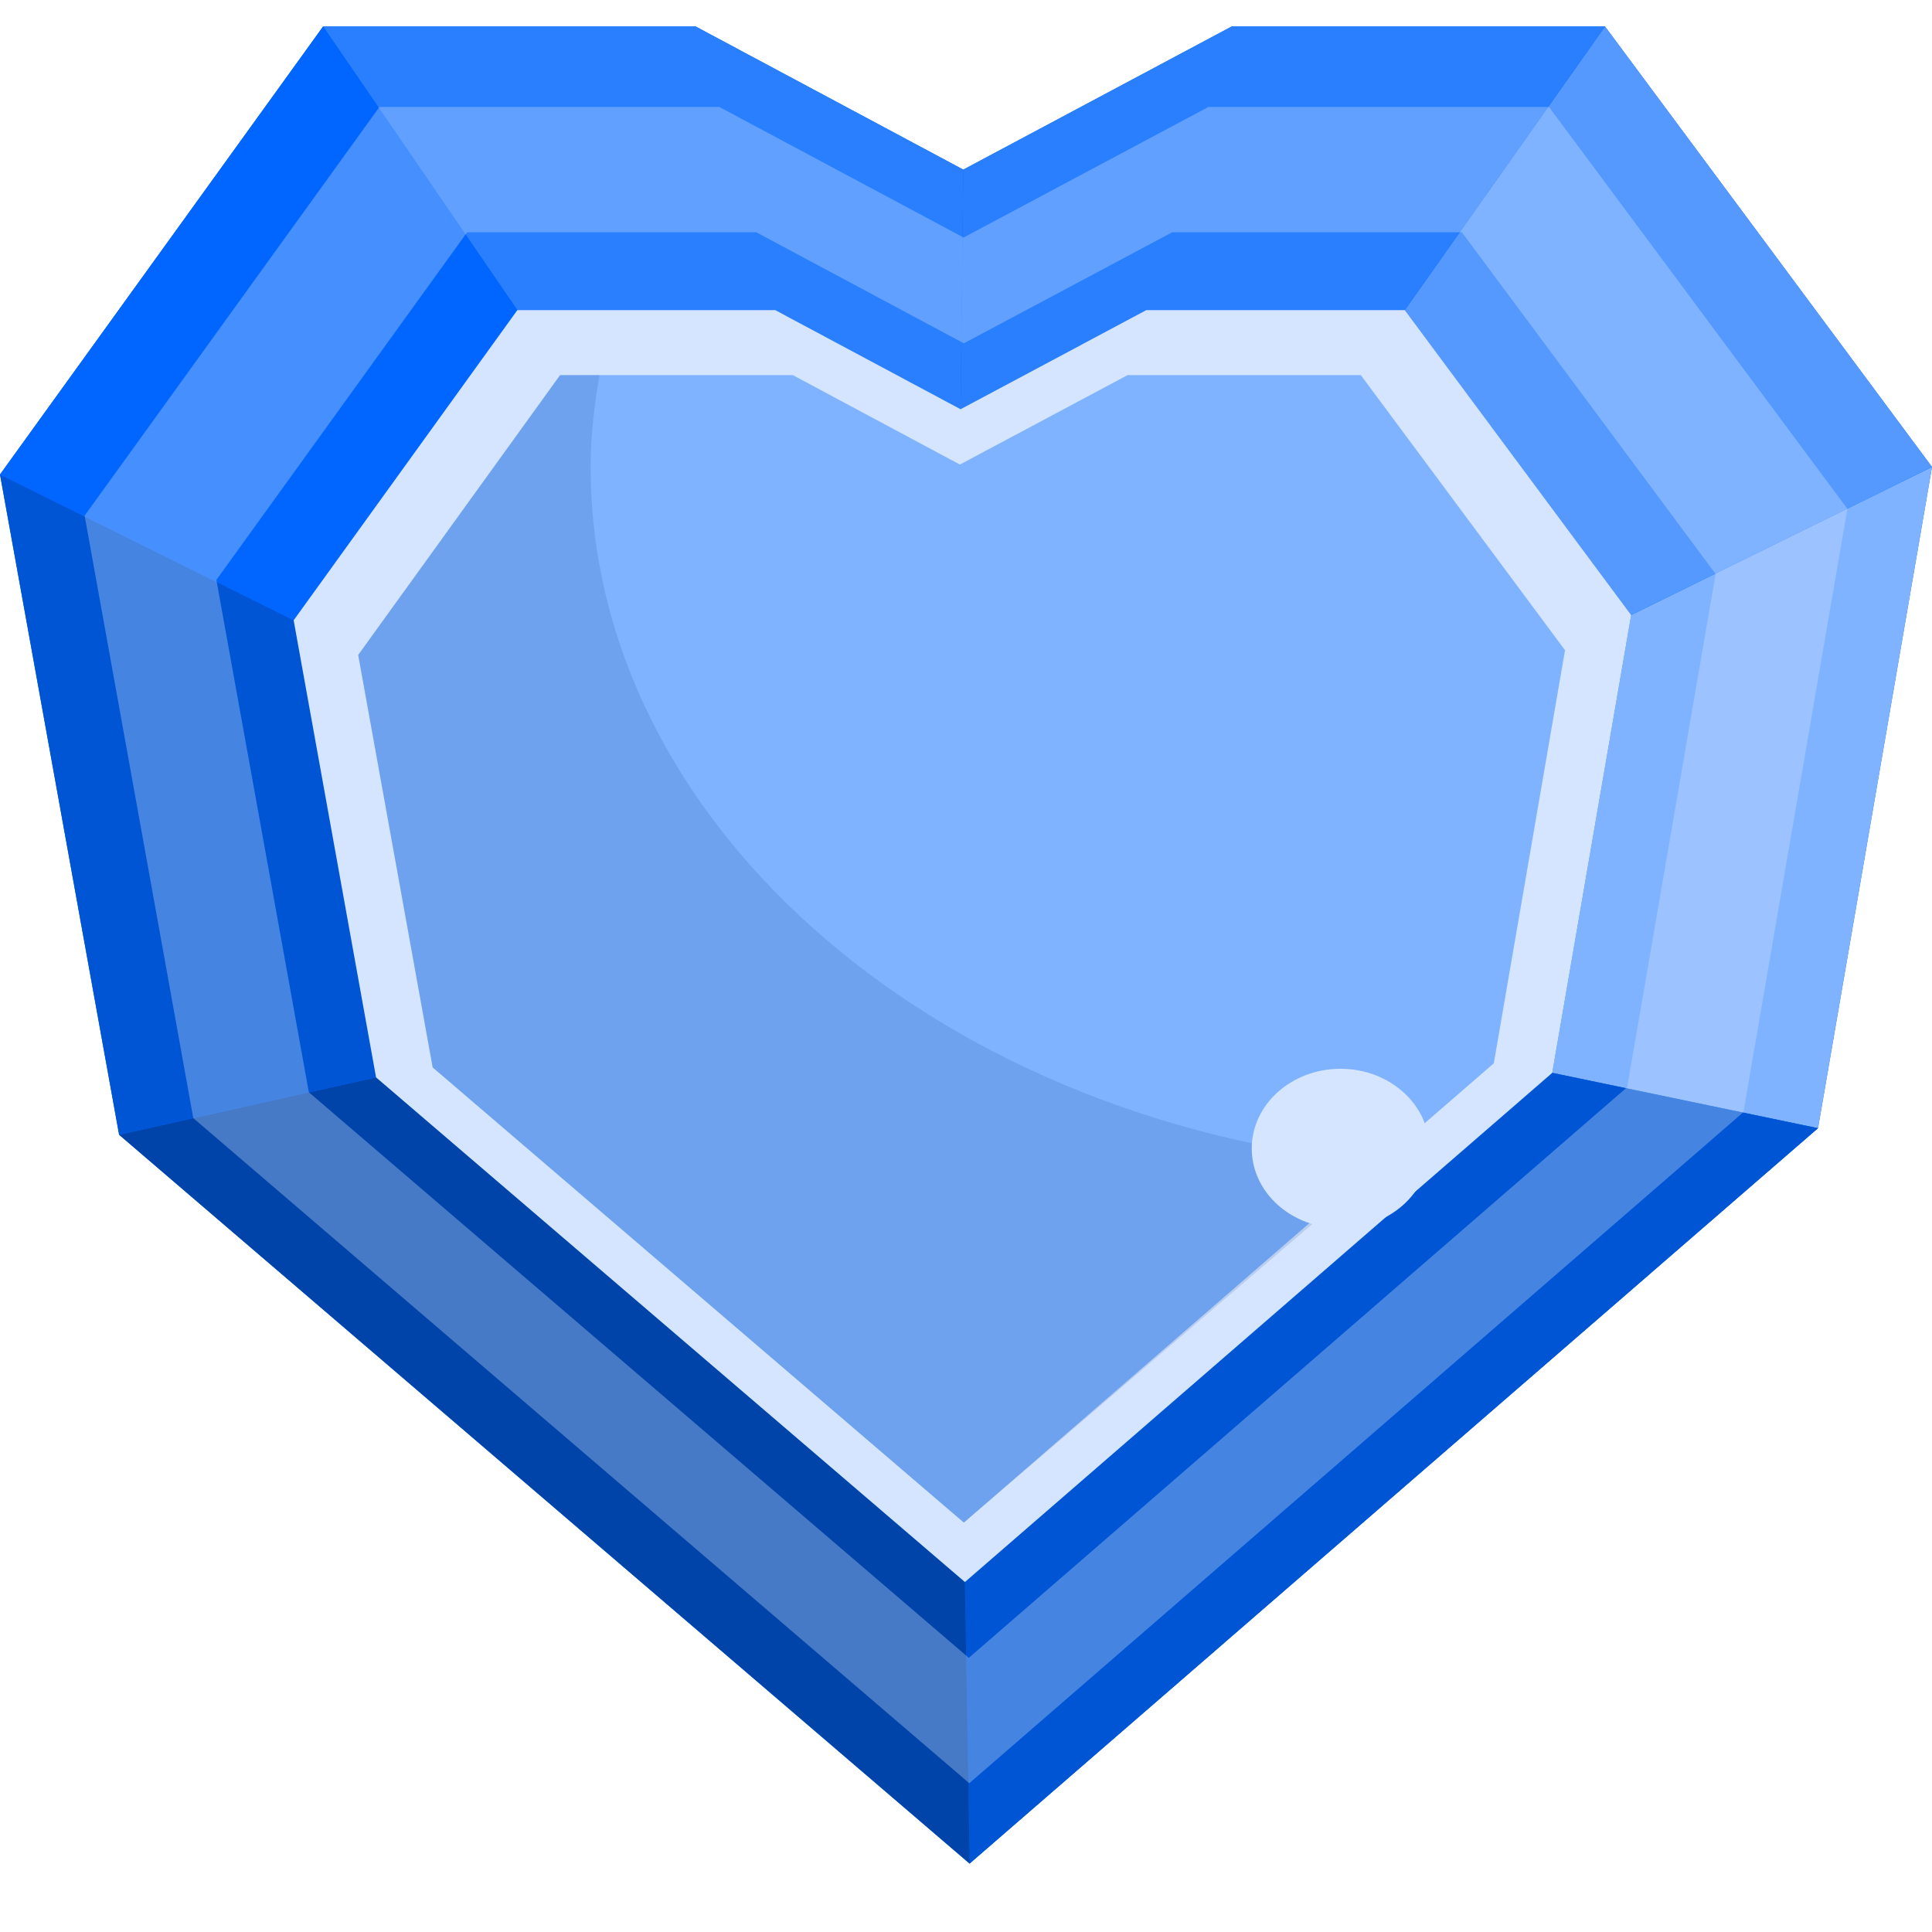
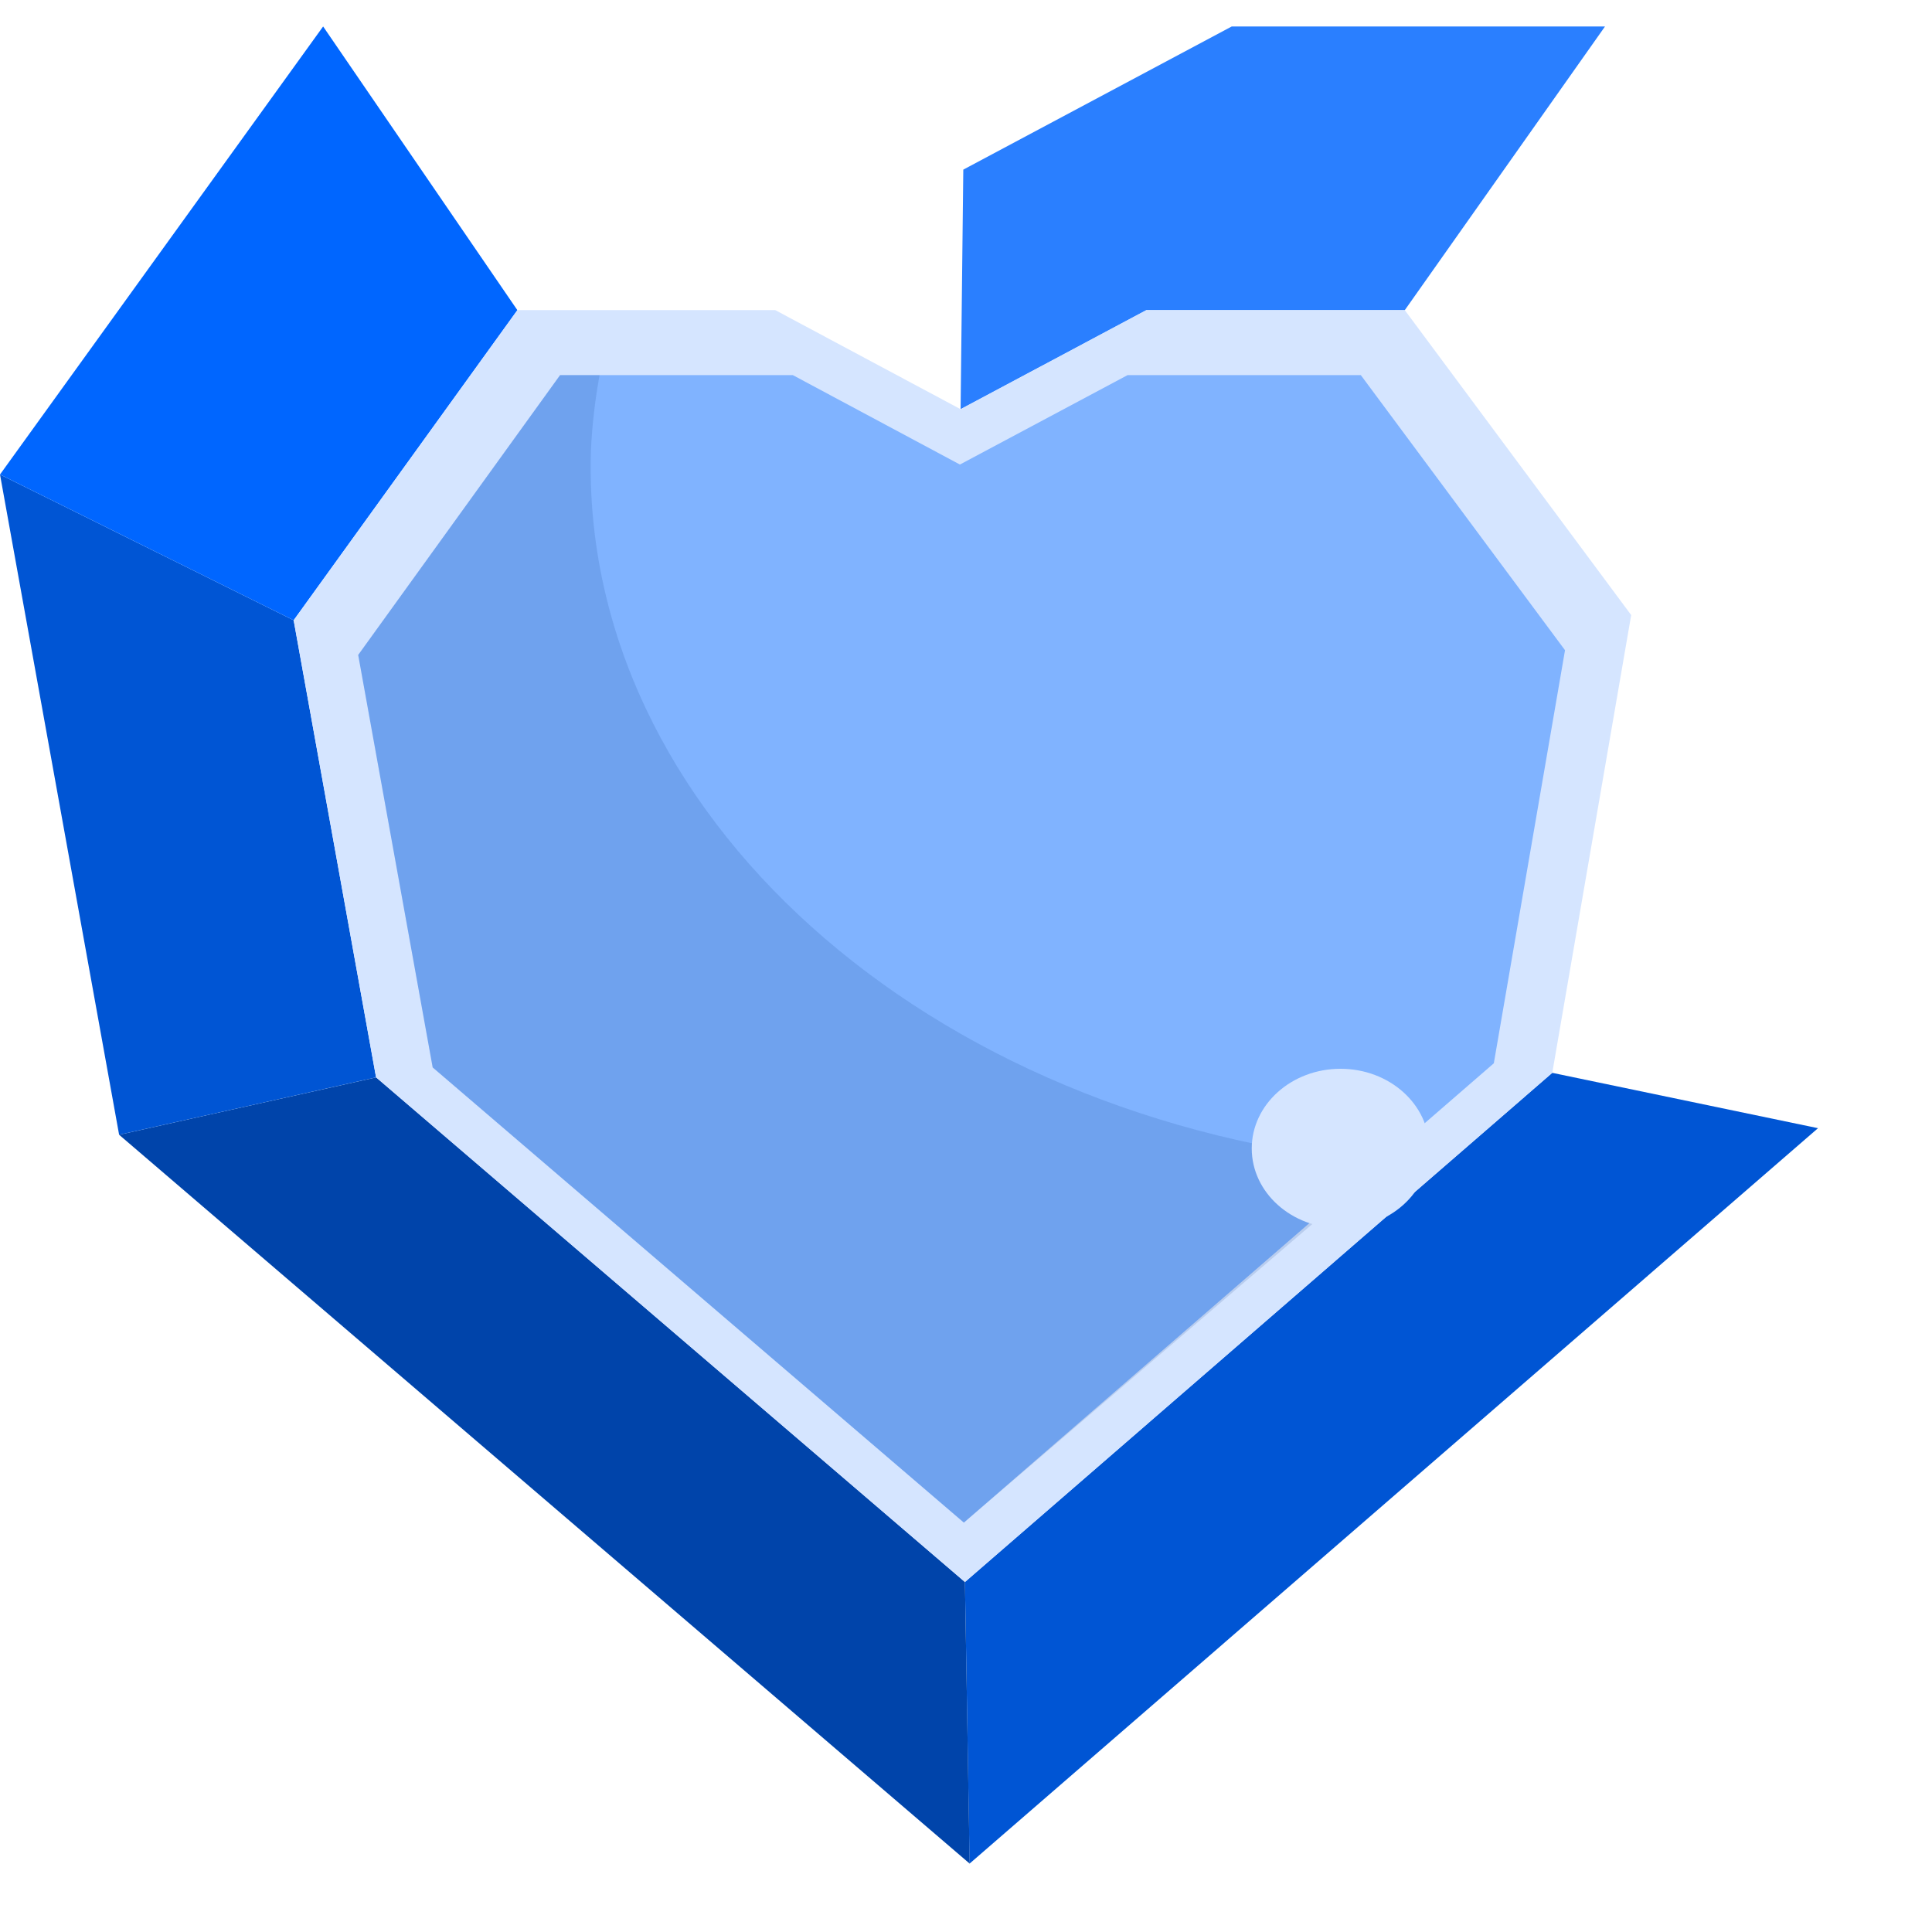
<svg xmlns="http://www.w3.org/2000/svg" width="20" height="20" viewBox="0 0 20 20" fill="none">
-   <path d="M16.615 0.274L20 4.834L18.82 11.679L10.037 19.292L1.233 11.747L0 4.912L3.345 0.274H7.201L9.972 1.756L12.751 0.274H16.615Z" fill="#0066FF" />
-   <path d="M16.069 11.106L18.82 11.679L20 4.834L16.886 6.367L16.069 11.106Z" fill="#80B3FF" />
-   <path d="M3.345 0.274L5.356 3.211H8.025L9.944 4.236L9.972 1.756L7.201 0.274H3.345Z" fill="#2A7FFF" />
-   <path d="M16.615 0.274L14.542 3.211L16.886 6.367L20 4.834L16.615 0.274V0.274Z" fill="#5599FF" />
  <path d="M12.751 0.274L9.972 1.756L9.944 4.236L11.867 3.211H14.542L16.615 0.274H12.751Z" fill="#2A7FFF" />
  <path d="M9.989 16.377L10.037 19.292L18.82 11.679L16.069 11.106L9.989 16.377Z" fill="#0055D4" />
  <path d="M3.894 11.153L1.233 11.747L10.038 19.292L9.989 16.377L3.894 11.153Z" fill="#0044AA" />
  <path d="M0 4.912L1.233 11.747L3.893 11.153L3.04 6.421L0 4.912Z" fill="#0055D4" />
  <path d="M3.345 0.274L0 4.912L3.04 6.421L5.356 3.211L3.345 0.274Z" fill="#0066FF" />
  <path d="M14.542 3.21L16.886 6.367L16.069 11.106L9.989 16.377L3.893 11.153L3.04 6.421L5.356 3.21H8.025L9.944 4.236L11.867 3.21H14.542Z" fill="#D5E5FF" />
  <path d="M14.087 3.883L16.201 6.731L15.464 11.007L9.978 15.762L4.479 11.05L3.708 6.78L5.798 3.883H8.207L9.937 4.809L11.673 3.883H14.087Z" fill="#80B3FF" />
  <path opacity="0.13" d="M6.207 3.883C6.159 4.143 6.129 4.405 6.117 4.668C6.006 8.4 9.581 11.613 14.322 12.04L9.978 15.762L4.479 11.05L3.708 6.78L5.798 3.883L6.207 3.883Z" fill="#003380" />
  <path d="M13.877 12.714C14.385 12.714 14.796 12.345 14.796 11.889C14.796 11.434 14.385 11.064 13.877 11.064C13.369 11.064 12.958 11.434 12.958 11.889C12.958 12.345 13.369 12.714 13.877 12.714Z" fill="#D5E5FF" />
-   <path opacity="0.33" d="M3.928 1.107L0.876 5.338L2.001 11.575L10.034 18.46L18.048 11.513L19.124 5.267L16.035 1.107H12.51L9.975 2.459L7.446 1.107H3.928ZM4.836 2.404H7.828L9.978 3.554L12.135 2.404H15.133L17.76 5.942L16.845 11.254L10.029 17.162L3.197 11.307L2.24 6.003L4.836 2.404Z" fill="#D5E5FF" />
</svg>